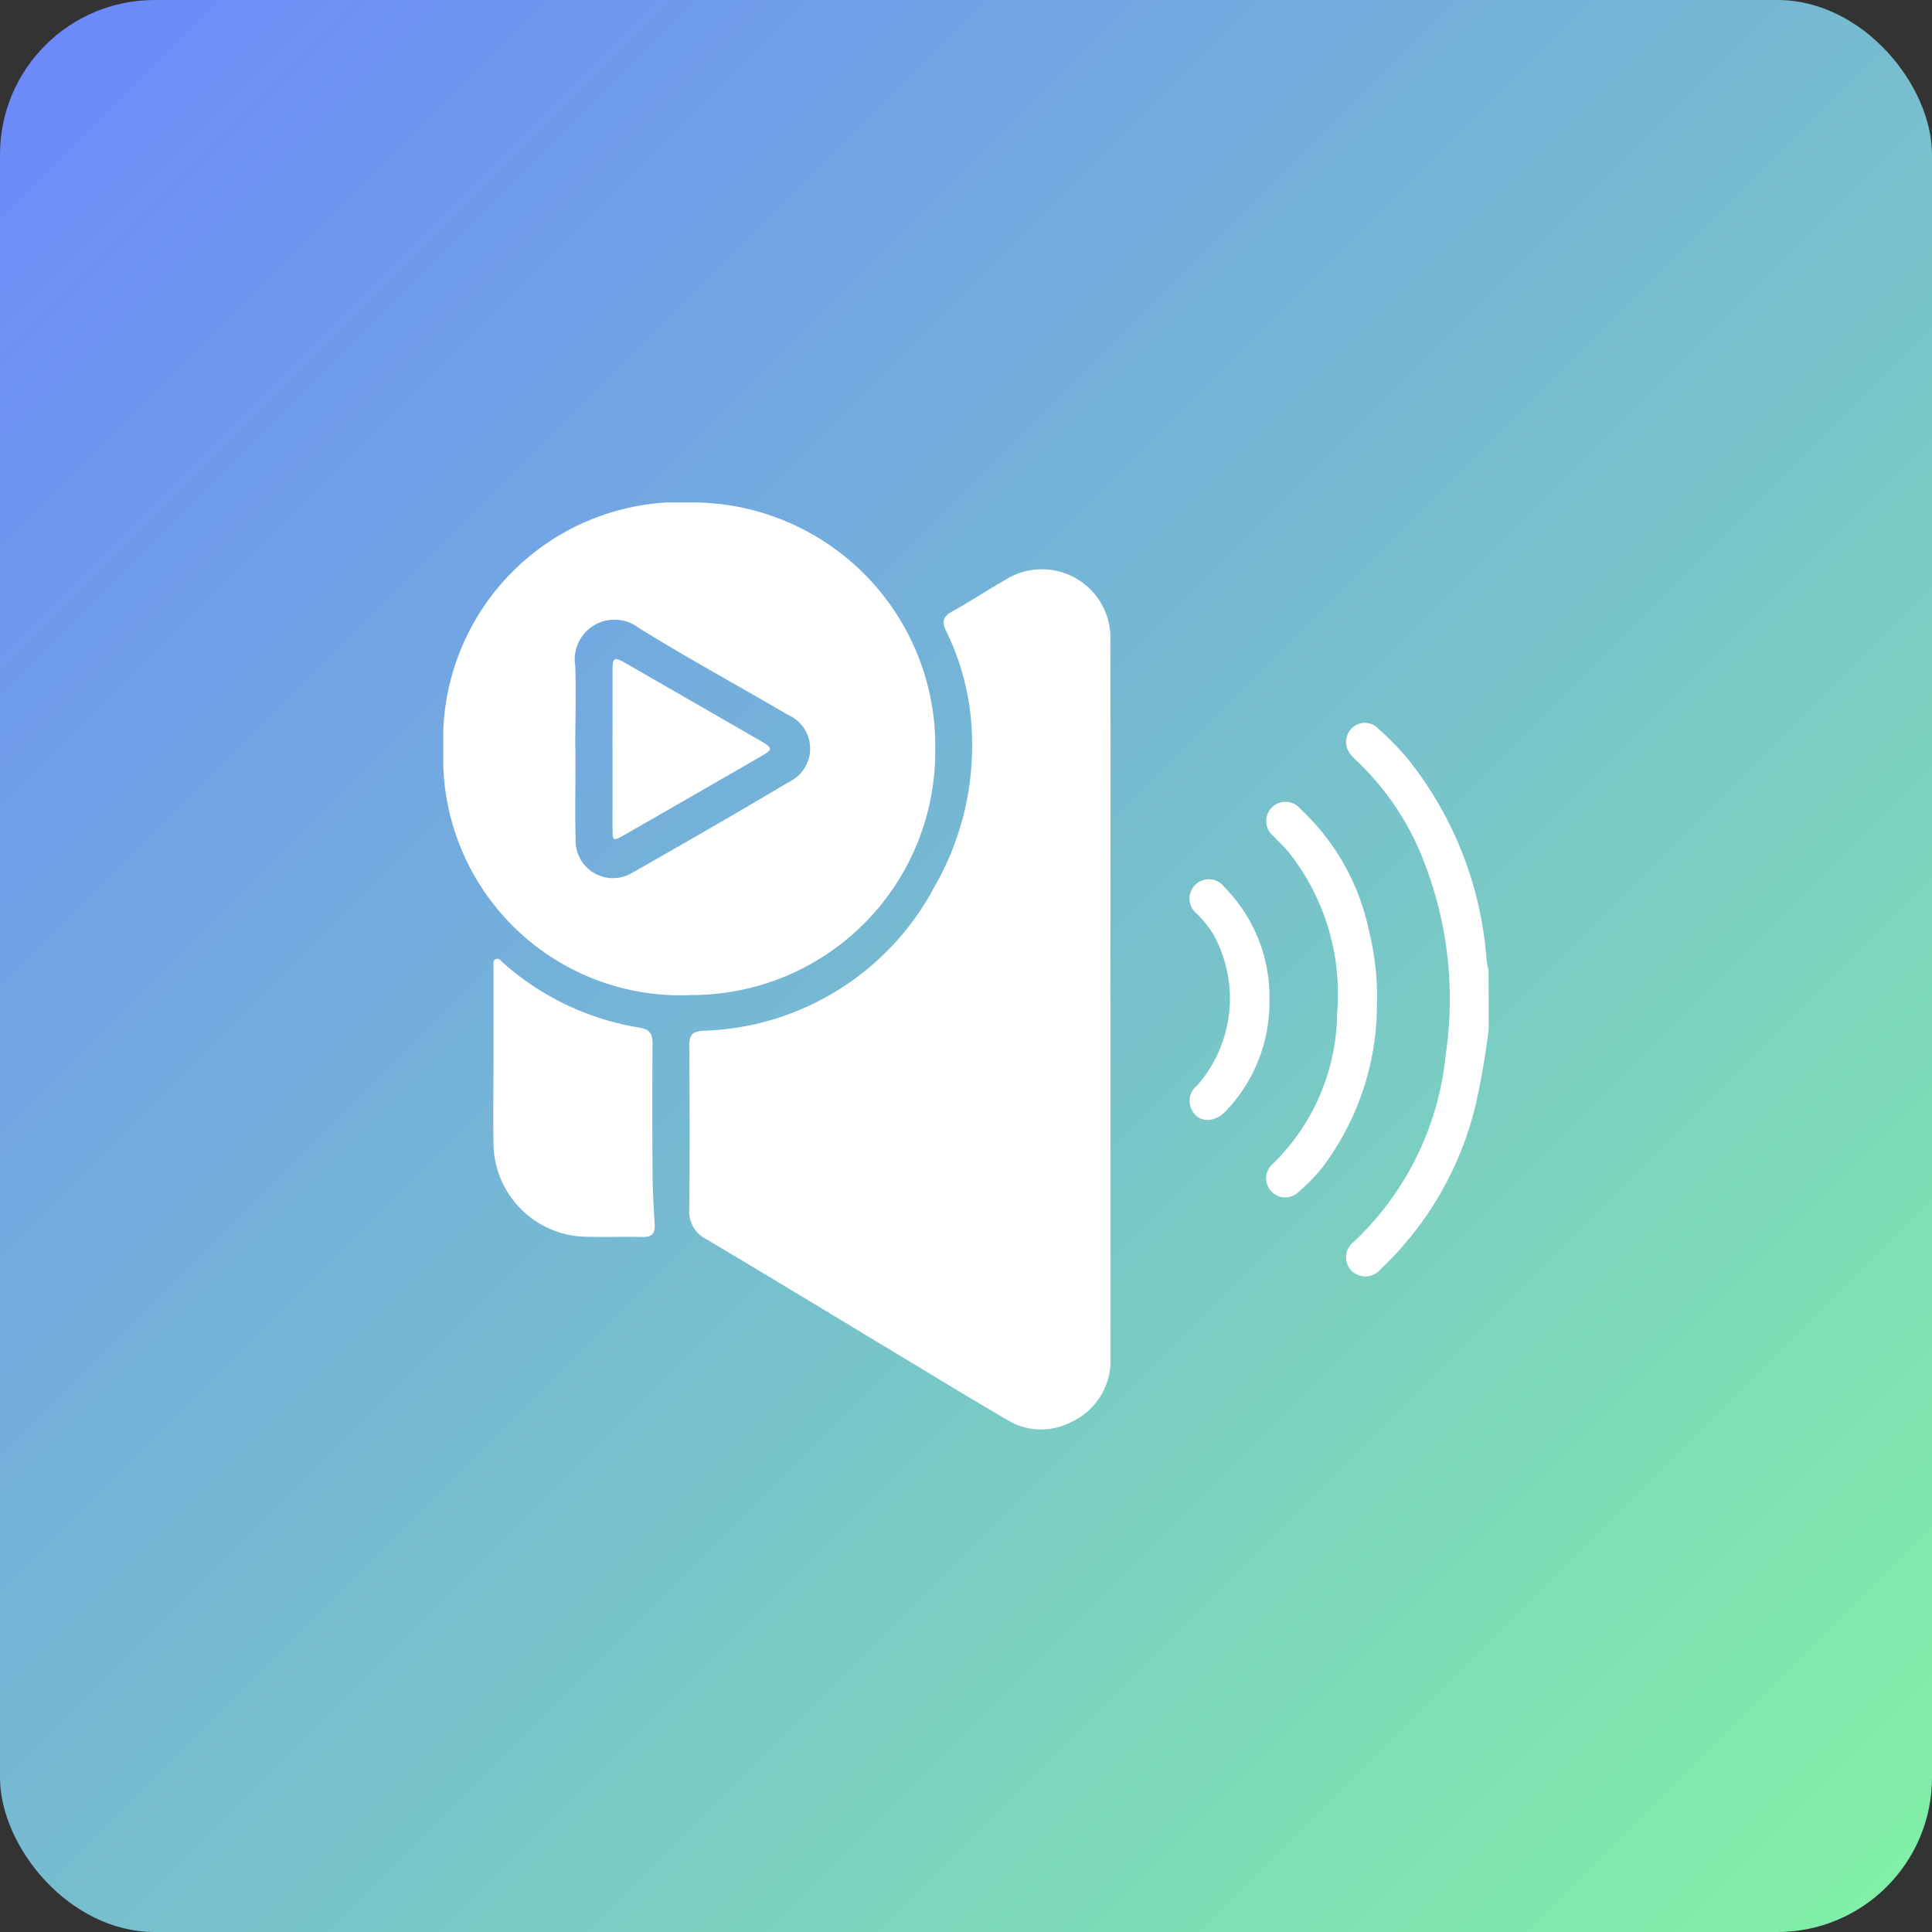
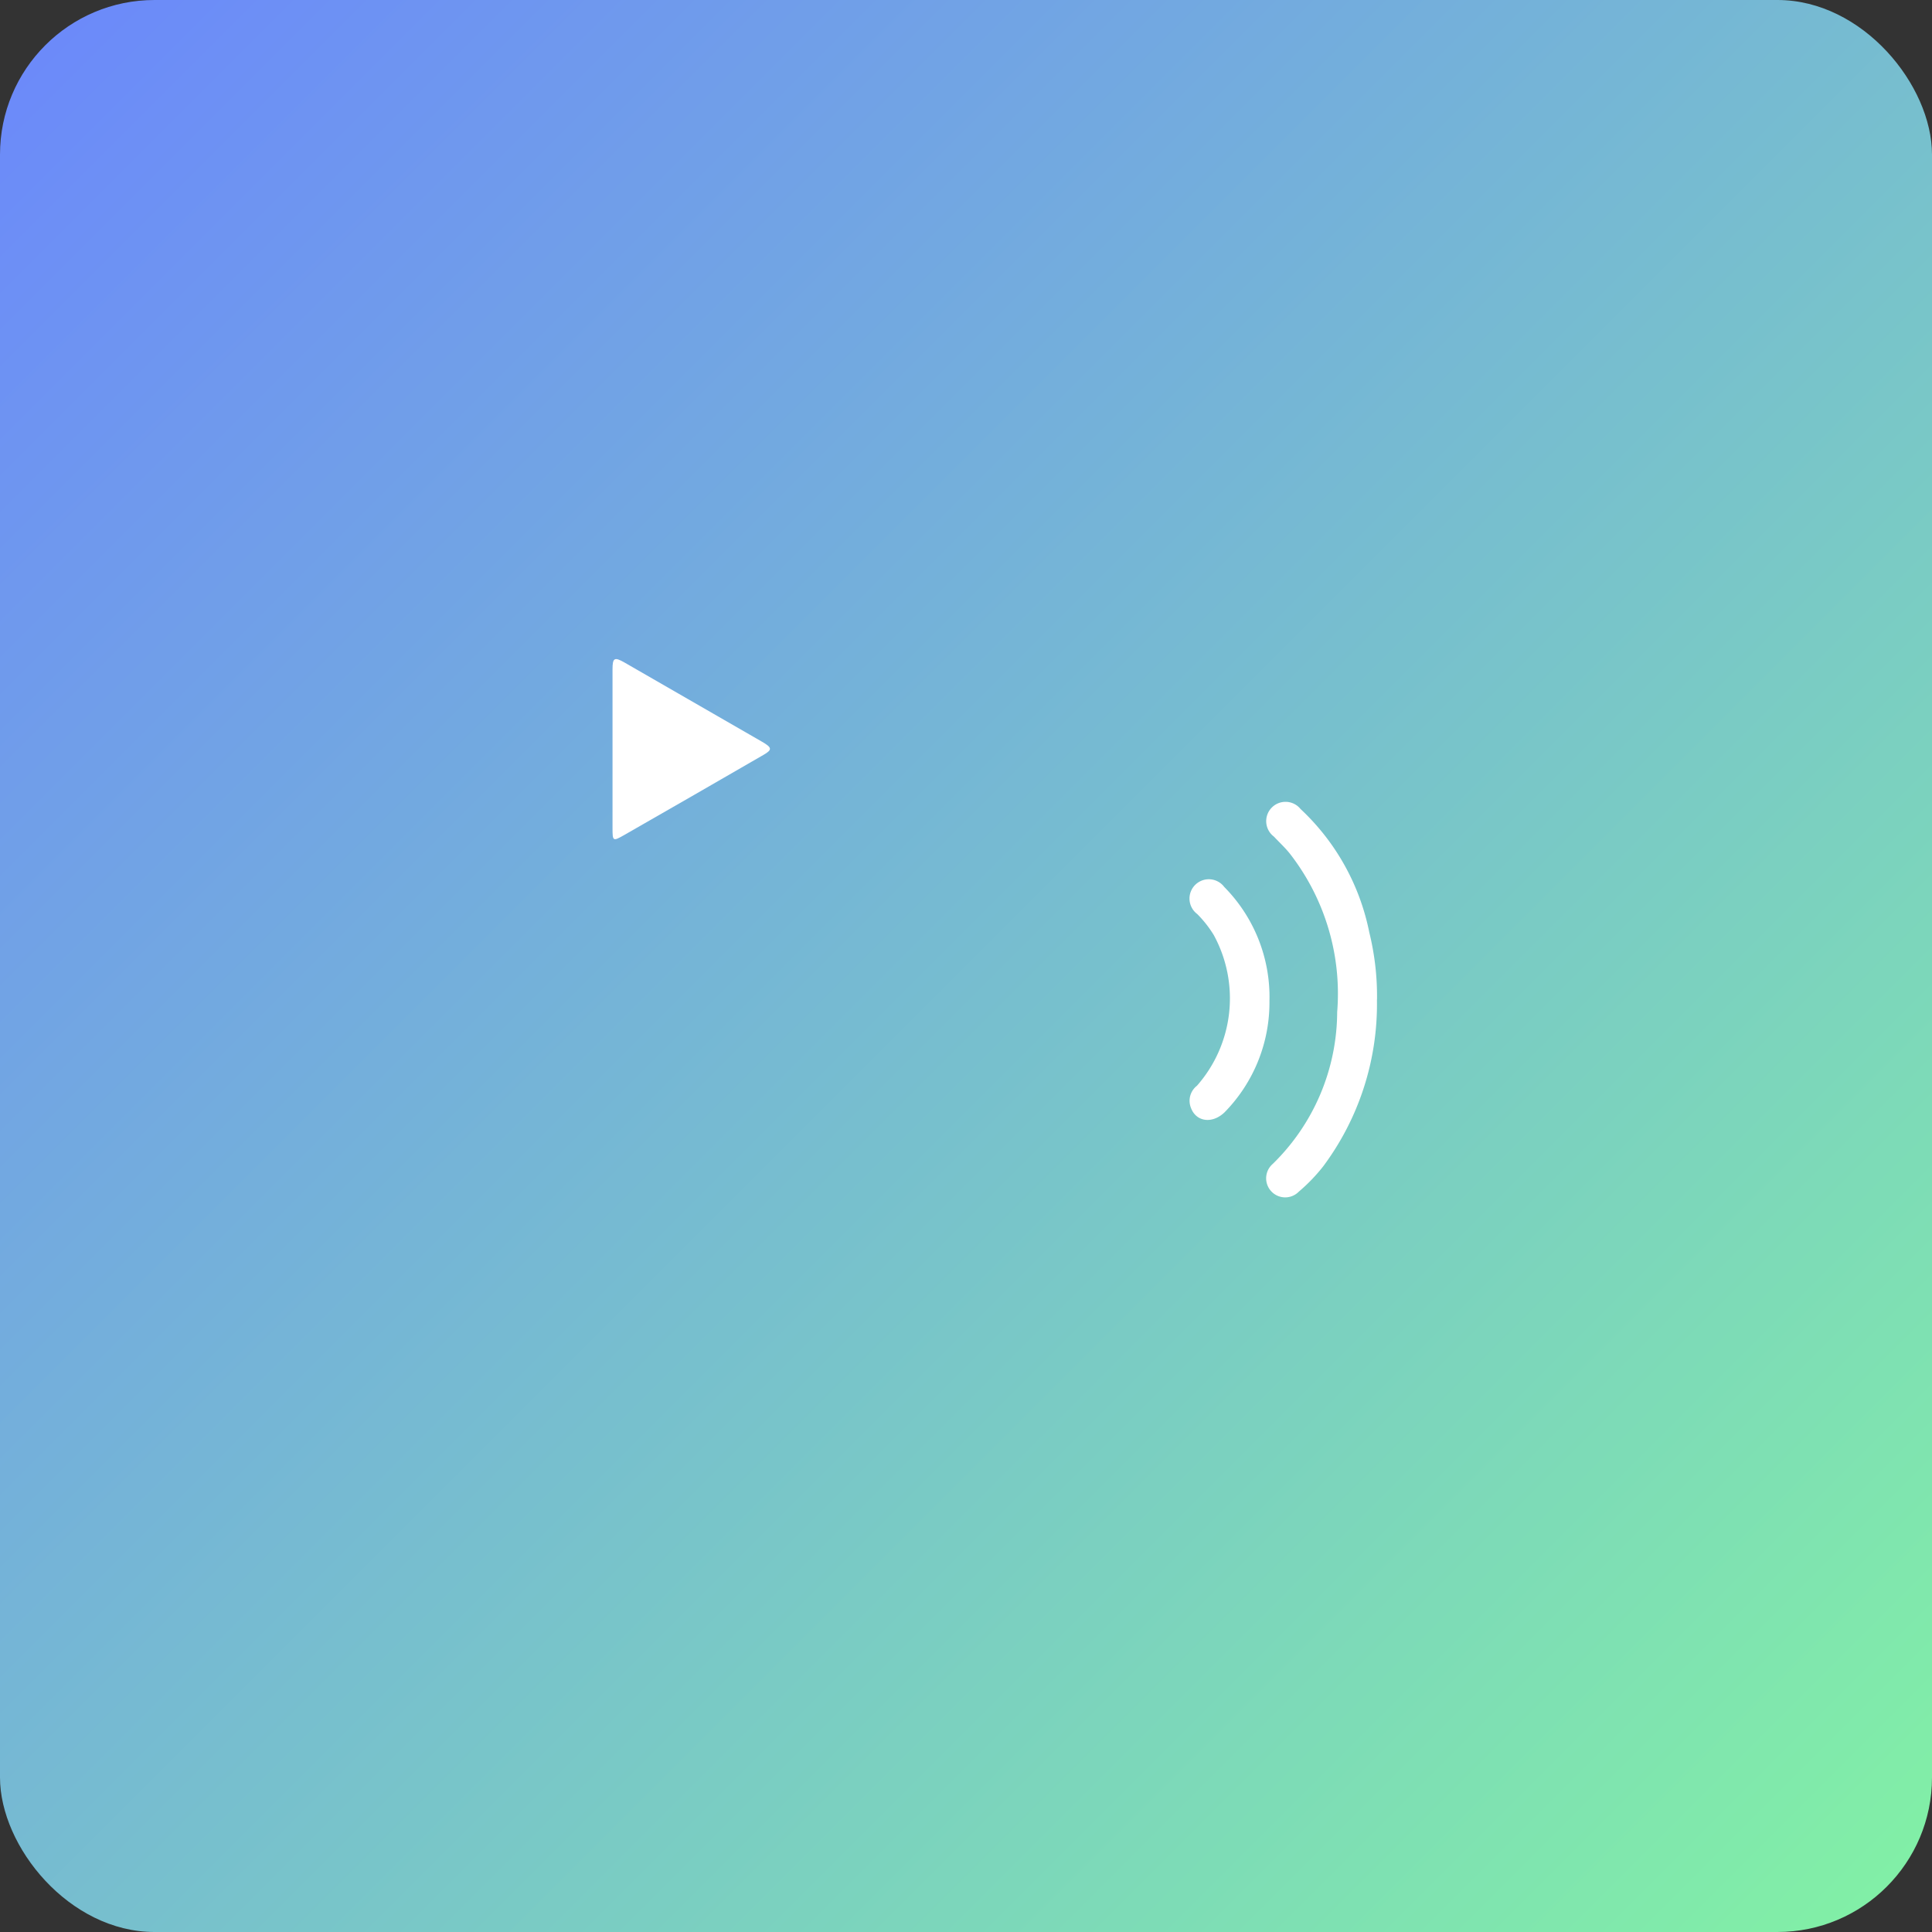
<svg xmlns="http://www.w3.org/2000/svg" width="50" height="50" viewBox="0 0 50 50">
  <rect x="0" y="0" width="50" height="50" fill="#333333" stroke="none" />
  <defs>
    <linearGradient id="linear-gradient" x2="1" y2="1" gradientUnits="objectBoundingBox">
      <stop offset="0" stop-color="#6b87fc" />
      <stop offset="1" stop-color="#82f2a4" />
    </linearGradient>
    <clipPath id="clip-path">
      <rect id="Rectangle_204636" data-name="Rectangle 204636" width="27.054" height="23.996" fill="#fff" />
    </clipPath>
  </defs>
  <g id="Group_66080" data-name="Group 66080" transform="translate(-2941 -2348)">
    <g id="Group_82570" data-name="Group 82570">
      <rect id="Rectangle_14885" data-name="Rectangle 14885" width="50" height="50" rx="4" transform="translate(2941 2348)" fill="url(#linear-gradient)" />
      <g id="Group_82722" data-name="Group 82722" transform="translate(2952.473 2361.002)">
        <g id="Group_82721" data-name="Group 82721" clip-path="url(#clip-path)">
-           <path id="Path_91428" data-name="Path 91428" d="M389.228,102.059a19.49,19.49,0,0,1-.351,2.019,8.6,8.6,0,0,1-2.358,4.114c-.029.028-.057.057-.087.084a.512.512,0,0,1-.753.044.5.5,0,0,1,.056-.75,7.68,7.68,0,0,0,2.379-4.837,9.79,9.79,0,0,0-.578-5.044,7.071,7.071,0,0,0-1.7-2.545,1.854,1.854,0,0,1-.169-.173.5.5,0,0,1,.008-.684.477.477,0,0,1,.682-.011,7.66,7.66,0,0,1,.781.8,9.41,9.41,0,0,1,2.035,5.211c.008.089.033.176.051.265Z" transform="translate(-362.173 -88.433)" fill="#fff" />
-           <path id="Path_91429" data-name="Path 91429" d="M115.926,39.905q0,4.624,0,9.247a1.744,1.744,0,0,1-1.032,1.7,1.675,1.675,0,0,1-1.625-.055c-.958-.556-1.9-1.136-2.852-1.708-1.648-.993-3.292-1.992-4.946-2.975a.8.8,0,0,1-.445-.78c.016-1.41.011-2.82,0-4.231,0-.263.069-.367.354-.384a7.012,7.012,0,0,0,6-3.744,7.267,7.267,0,0,0,.965-3.76,6.541,6.541,0,0,0-.665-2.829c-.116-.236-.105-.375.137-.511.466-.26.914-.552,1.376-.819a1.774,1.774,0,0,1,2.731,1.566q.008,4.639,0,9.277" transform="translate(-98.661 -27.044)" fill="#fff" />
-           <path id="Path_91430" data-name="Path 91430" d="M12.731,6.414a6.3,6.3,0,0,1-6.293,6.335A6.141,6.141,0,0,1,0,6.379,6.141,6.141,0,0,1,6.459,0a6.3,6.3,0,0,1,6.272,6.415M3.419,6.379q0,.3,0,.6c0,.574-.014,1.149.006,1.722A.968.968,0,0,0,4.9,9.58c1.357-.771,2.711-1.55,4.052-2.349A.952.952,0,0,0,8.923,5.5c-1.286-.754-2.6-1.467-3.864-2.251a1.03,1.03,0,0,0-1.645.982c.026.714,0,1.43,0,2.146" transform="translate(0 0)" fill="#fff" />
-           <path id="Path_91431" data-name="Path 91431" d="M21.383,197.475q0-1.179,0-2.357c0-.076-.025-.179.072-.21.074-.024.123.054.175.1a7.016,7.016,0,0,0,3.528,1.678c.27.046.343.158.341.415-.01,1.108-.008,2.216,0,3.324,0,.453.029.905.055,1.357.014.234-.076.327-.313.322-.514-.011-1.028.009-1.542-.008a2.44,2.44,0,0,1-2.317-2.415c-.012-.735,0-1.471,0-2.206" transform="translate(-20.084 -183.093)" fill="#fff" />
          <path id="Path_91432" data-name="Path 91432" d="M354.412,133.235a7.02,7.02,0,0,1-1.393,4.316,4.493,4.493,0,0,1-.628.651.493.493,0,1,1-.672-.72,5.523,5.523,0,0,0,1.664-3.926,5.9,5.9,0,0,0-1.224-4.1c-.125-.157-.275-.294-.412-.441a.5.5,0,1,1,.688-.715,5.97,5.97,0,0,1,1.779,3.193,6.9,6.9,0,0,1,.2,1.737" transform="translate(-330.25 -120.365)" fill="#fff" />
          <path id="Path_91433" data-name="Path 91433" d="M320.78,164.127a4.056,4.056,0,0,1-1.166,2.909c-.318.3-.73.242-.865-.118a.493.493,0,0,1,.155-.574,3.422,3.422,0,0,0,.435-3.9,2.929,2.929,0,0,0-.428-.544.5.5,0,1,1,.7-.7,4.05,4.05,0,0,1,1.17,2.933" transform="translate(-299.4 -151.247)" fill="#fff" />
          <path id="Path_91434" data-name="Path 91434" d="M72.249,69.267c0-.694,0-1.389,0-2.083,0-.3.048-.327.312-.176q1.78,1.022,3.557,2.049c.262.152.269.206.042.338q-1.8,1.042-3.611,2.078c-.293.167-.3.159-.3-.184,0-.674,0-1.348,0-2.023" transform="translate(-67.87 -62.863)" fill="#fff" />
        </g>
      </g>
    </g>
  </g>
</svg>